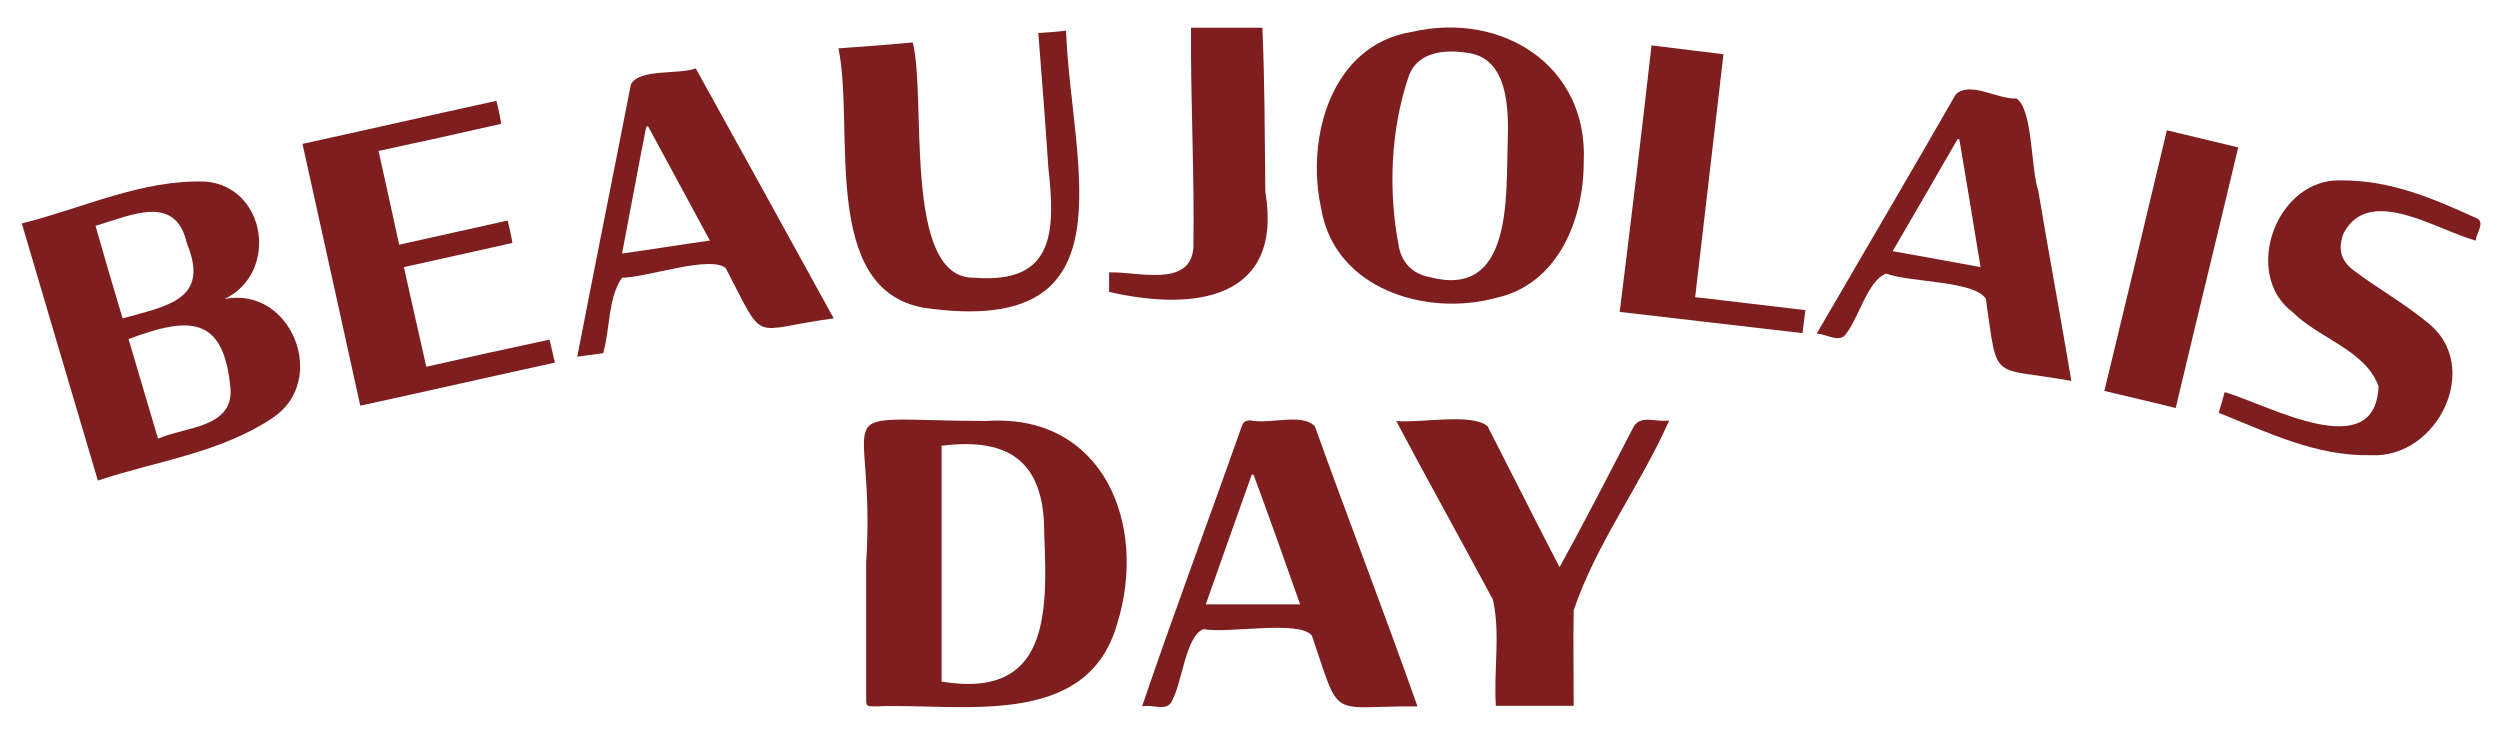
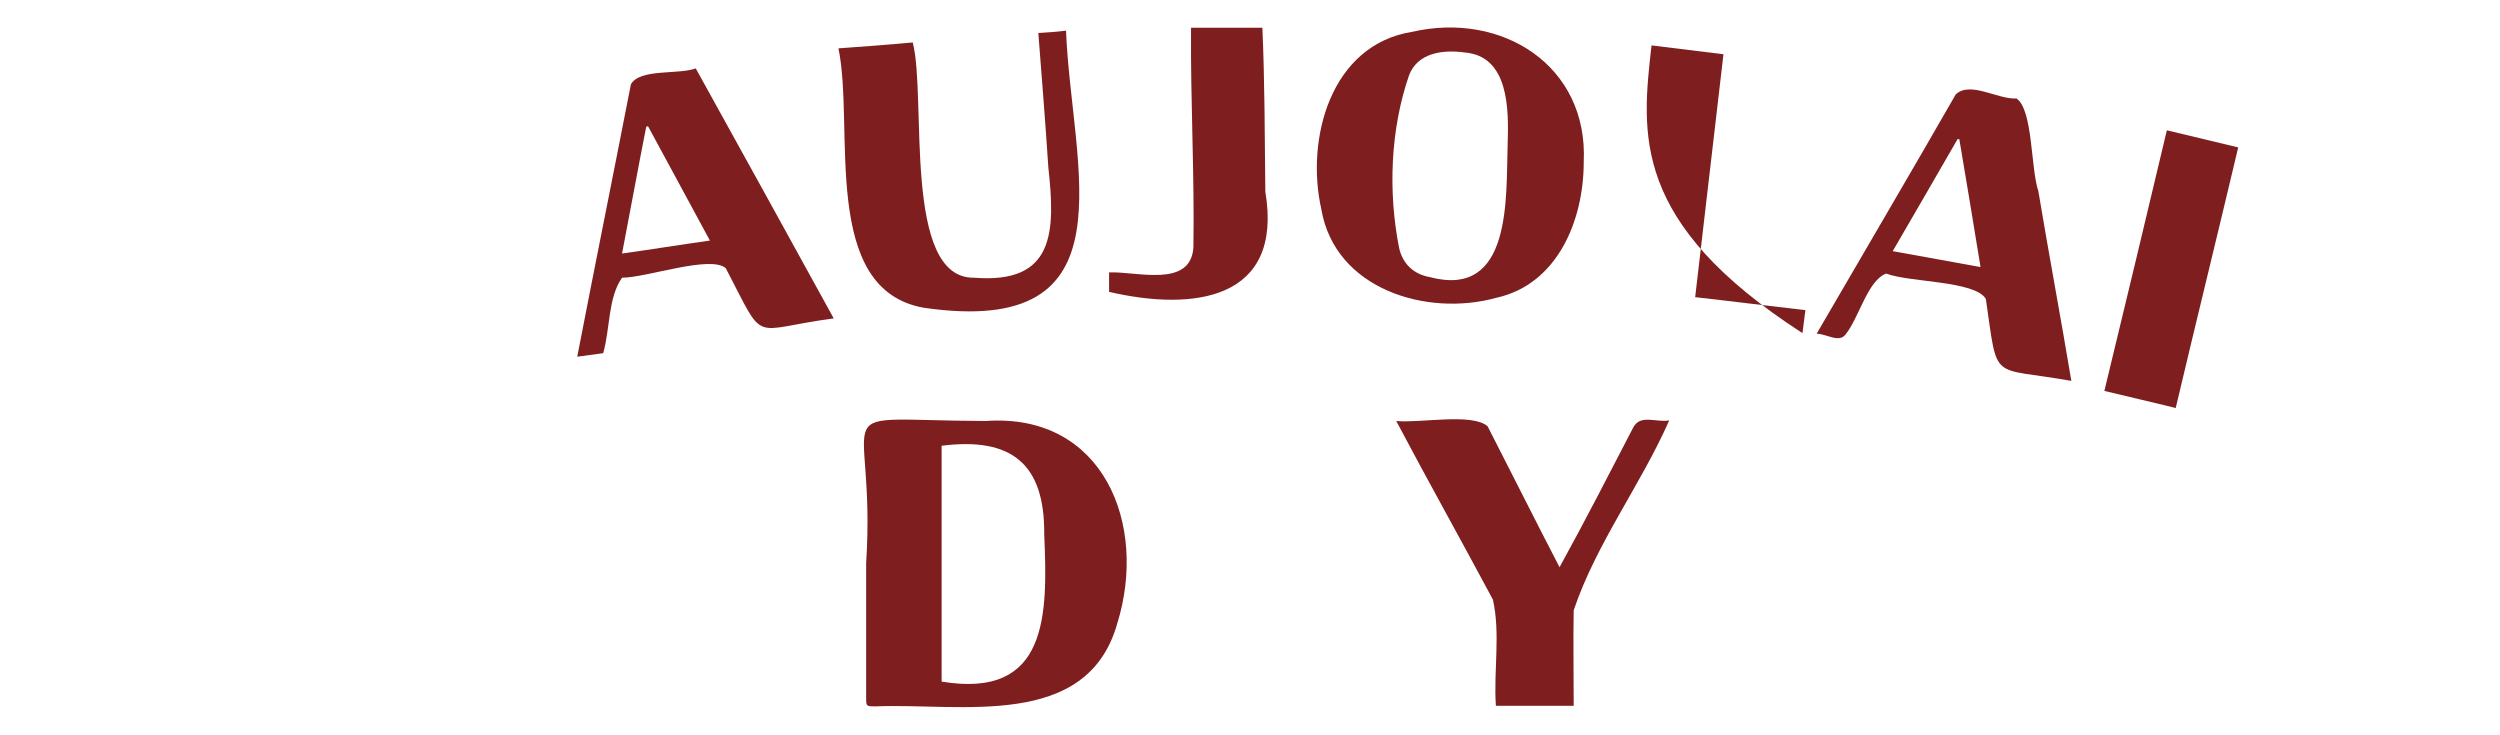
<svg xmlns="http://www.w3.org/2000/svg" version="1.1" id="Layer_1" x="0px" y="0px" viewBox="0 0 424 124.6" style="enable-background:new 0 0 424 124.6;" xml:space="preserve">
  <style type="text/css">
	.st0{fill:#7F1E1F;}
</style>
  <path class="st0" d="M146.9,95.5c1.8-28.1-8.5-24.2,20.3-24.1c19.9-1.4,27.5,17.5,22.3,34.3c-5.1,18.2-26.6,13.5-41,14.1  c-1.6,0-1.6,0-1.6-1.5C146.9,110.7,146.9,103.1,146.9,95.5z M159.7,115.6c18.1,3,18-11.3,17.4-25c0.1-12-5.6-16.5-17.4-15  C159.7,88.9,159.7,102.2,159.7,115.6z" />
-   <path class="st0" d="M3.7,37.9c10.4-2.6,20.4-7.5,31.2-7.1c10.3,0.9,12.4,15.5,3.2,19.9c11.4-2.2,17.7,13.9,8.1,20.2  c-8.8,5.9-19.7,7.3-29.6,10.6C12.3,67,8,52.5,3.7,37.9z M26.8,74.4c4.5-2,12.7-1.8,12.3-8.4C38,53.4,32,53.7,21.8,57.5  C23.5,63.2,25.1,68.7,26.8,74.4z M20.8,54c7.4-2.1,14.9-3.1,10.9-12.7c-1.9-8.6-9.6-4.7-15.5-3C17.7,43.6,19.2,48.7,20.8,54z" />
  <path class="st0" d="M268.6,27.5c0,9.8-4.4,20.7-14.8,23c-11.9,3.3-27.4-1.5-29.7-15c-2.7-12,1.6-27.9,15.4-30.1  C254.7,1.9,269.4,11.1,268.6,27.5z M255.7,24.4c0.2-5.9,0.2-14.9-7.3-15.5c-3.6-0.5-7.9,0-9.4,3.8c-3.2,9.2-3.6,19.9-1.7,29.4  c0.6,2.6,2.4,4.4,5.2,4.9C256.5,50.7,255.4,33.5,255.7,24.4z" />
-   <path class="st0" d="M240.4,119.8c-15.2-0.1-12.9,2.7-17.9-12c-2.1-2.7-14.3-0.3-18.4-1.1c-3,1.2-3.6,9-5.3,12.1  c-0.8,2-3.3,0.6-5.1,1c5.4-15.9,11.3-31.6,16.9-47.5c0.3-0.8,0.7-1,1.5-1c3.2,0.7,8.7-1.3,10.9,1  C228.7,88.2,234.8,103.9,240.4,119.8z M212.6,80.5c-0.1,0-0.2,0-0.3,0c-2.6,7.3-5.2,14.6-7.8,22c5.4,0,10.6,0,16,0  C217.9,95.1,215.3,87.8,212.6,80.5z" />
  <path class="st0" d="M176.1,5.6c1.6-0.1,3.1-0.2,4.7-0.4c0.9,23.2,11.8,52.2-24.1,47c-17.7-3.1-11.7-30.6-14.5-44  c4.2-0.3,8.3-0.6,12.6-1c2.4,9.2-1.8,40.1,10.4,39.9c13.7,1.1,13.8-7.8,12.6-18.7C177.3,20.8,176.7,13.3,176.1,5.6z" />
  <path class="st0" d="M236.8,71.4c4,0.4,12.9-1.4,15.5,0.9c4.1,8,8.1,16,12.2,23.9c4.3-7.8,8.4-15.8,12.5-23.7  c1.2-2.3,3.9-0.8,6.1-1.2c-4.8,10.9-12.4,20.9-16.2,32.2c-0.1,5.4,0,10.7,0,16.2c-4.4,0-8.7,0-13.2,0c-0.4-6,0.8-12.2-0.5-18  C247.8,91.6,242.2,81.6,236.8,71.4z" />
-   <path class="st0" d="M419.9,40.8c-6.5-1.7-18-9.5-22.4-1.3c-1,2.6-0.6,4.6,1.6,6.3c4.1,3.1,8.6,5.6,12.6,8.9  c9.4,7.3,1.8,23.1-9.6,22.5c-9.2,0.2-17.4-3.8-25.8-7.2c0.4-1.3,0.7-2.4,1-3.5c7.3,2.1,25.6,12.5,26.1-1  c-2.2-6.1-10.1-8.1-14.5-12.5c-8.8-6.5-2.8-23.1,8.5-22.4c8.1,0,15.4,3.1,22.6,6.4C421.6,37.7,419.9,39.6,419.9,40.8z" />
  <path class="st0" d="M308.1,56.6c7.9-13.6,15.8-27,23.6-40.6c2.5-2.3,7.1,0.9,10.3,0.7c2.8,1.9,2.4,11.9,3.7,15.7  c1.8,10.8,3.8,21.4,5.6,32.2c-13.9-2.5-12.4,0.5-14.5-13.9c-1.8-3.1-13-2.8-16.9-4.3c-3.1,1.1-4.6,7.4-6.8,10.2  C312,58.3,309.8,56.6,308.1,56.6z M335.9,45.3c-1.2-7.4-2.4-14.6-3.6-21.7c-0.1,0-0.2,0-0.3,0c-3.6,6.3-7.3,12.6-11,19  C326.1,43.5,330.9,44.4,335.9,45.3z" />
  <path class="st0" d="M102.3,59.9c-1.5,0.2-2.9,0.4-4.4,0.6c3-15.5,6.1-30.8,9.1-46.2c1.5-2.7,8-1.6,11-2.7  c7.8,14.1,15.6,28.2,23.4,42.4c-14.4,1.9-11.4,4.7-18.3-8.5c-2.5-2.3-13.5,1.6-17.6,1.6C103.1,50.5,103.5,55.7,102.3,59.9z   M120.4,40.8c-3.6-6.6-7-13-10.5-19.4c-0.1,0-0.2,0.1-0.3,0.1c-1.4,7.1-2.7,14.2-4.1,21.5C110.5,42.3,115.4,41.5,120.4,40.8z" />
-   <path class="st0" d="M51.3,24.4c11-2.4,21.9-4.9,32.9-7.3c0.3,1.3,0.6,2.5,0.8,3.9c-7,1.6-13.8,3.1-20.8,4.6  c1.2,5.3,2.3,10.5,3.5,15.9c6.2-1.4,12.2-2.7,18.4-4.1c0.3,1.3,0.6,2.5,0.8,3.8c-6.1,1.4-12.2,2.7-18.4,4.1  c1.3,5.7,2.5,11.3,3.8,16.9c7-1.6,13.9-3.1,20.9-4.6c0.3,1.3,0.6,2.5,0.9,3.9c-11,2.4-21.9,4.9-33,7.3  C57.8,53.9,54.6,39.2,51.3,24.4z" />
-   <path class="st0" d="M280.1,7.7c4.2,0.5,8.2,1,12.2,1.5c-1.6,13.8-3.2,27.4-4.8,41.2c6.3,0.7,12.5,1.5,18.7,2.2  c-0.2,1.3-0.3,2.5-0.5,3.9c-10.3-1.2-20.6-2.4-31-3.6C276.6,37.7,278.4,22.7,280.1,7.7z" />
+   <path class="st0" d="M280.1,7.7c4.2,0.5,8.2,1,12.2,1.5c-1.6,13.8-3.2,27.4-4.8,41.2c6.3,0.7,12.5,1.5,18.7,2.2  c-0.2,1.3-0.3,2.5-0.5,3.9C276.6,37.7,278.4,22.7,280.1,7.7z" />
  <path class="st0" d="M188.1,49.5c0-1.1,0-2.2,0-3.3c4.7-0.2,13.8,2.7,14.3-4.2c0.2-12.4-0.5-24.9-0.4-37.3c4,0,8,0,12.1,0  c0.4,9.2,0.4,18.5,0.5,27.8C217.7,51,202.3,52.8,188.1,49.5z" />
  <path class="st0" d="M367.5,22.1c4.1,1,8,1.9,12.1,2.9c-3.5,14.8-7.1,29.4-10.6,44.2c-4-1-8-1.9-12.1-2.9  C360.5,51.5,364,36.8,367.5,22.1z" />
</svg>